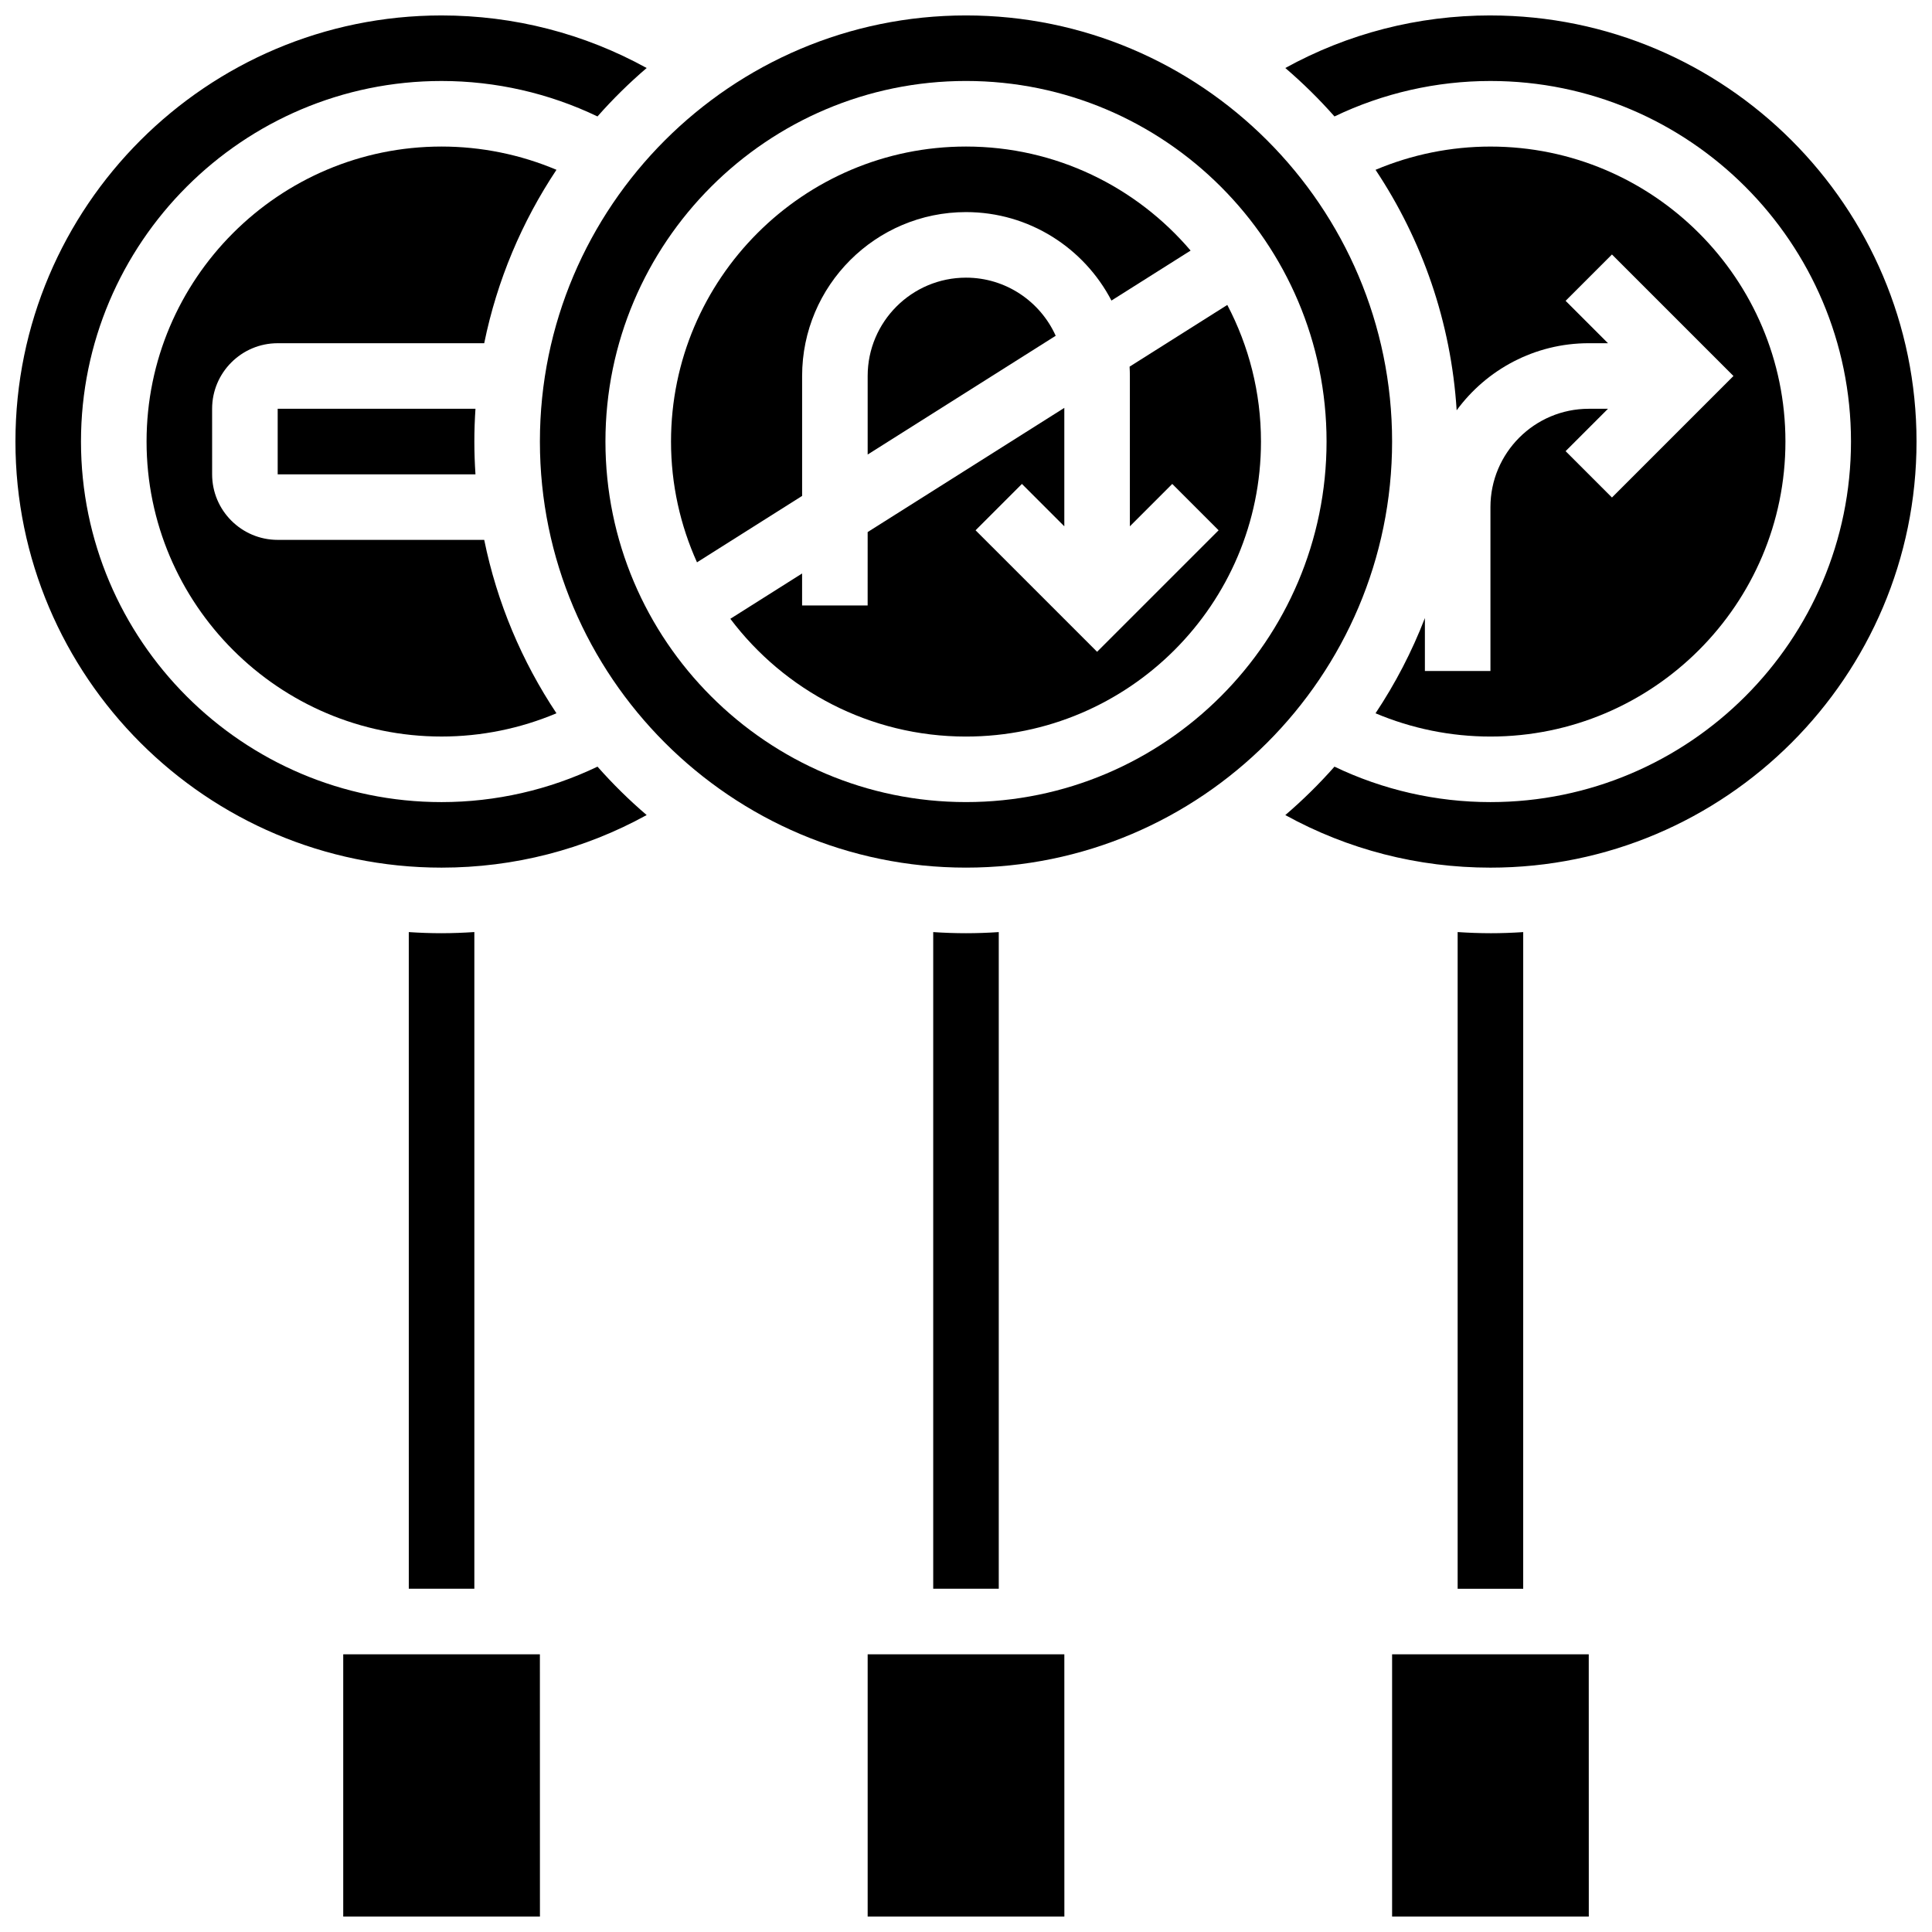
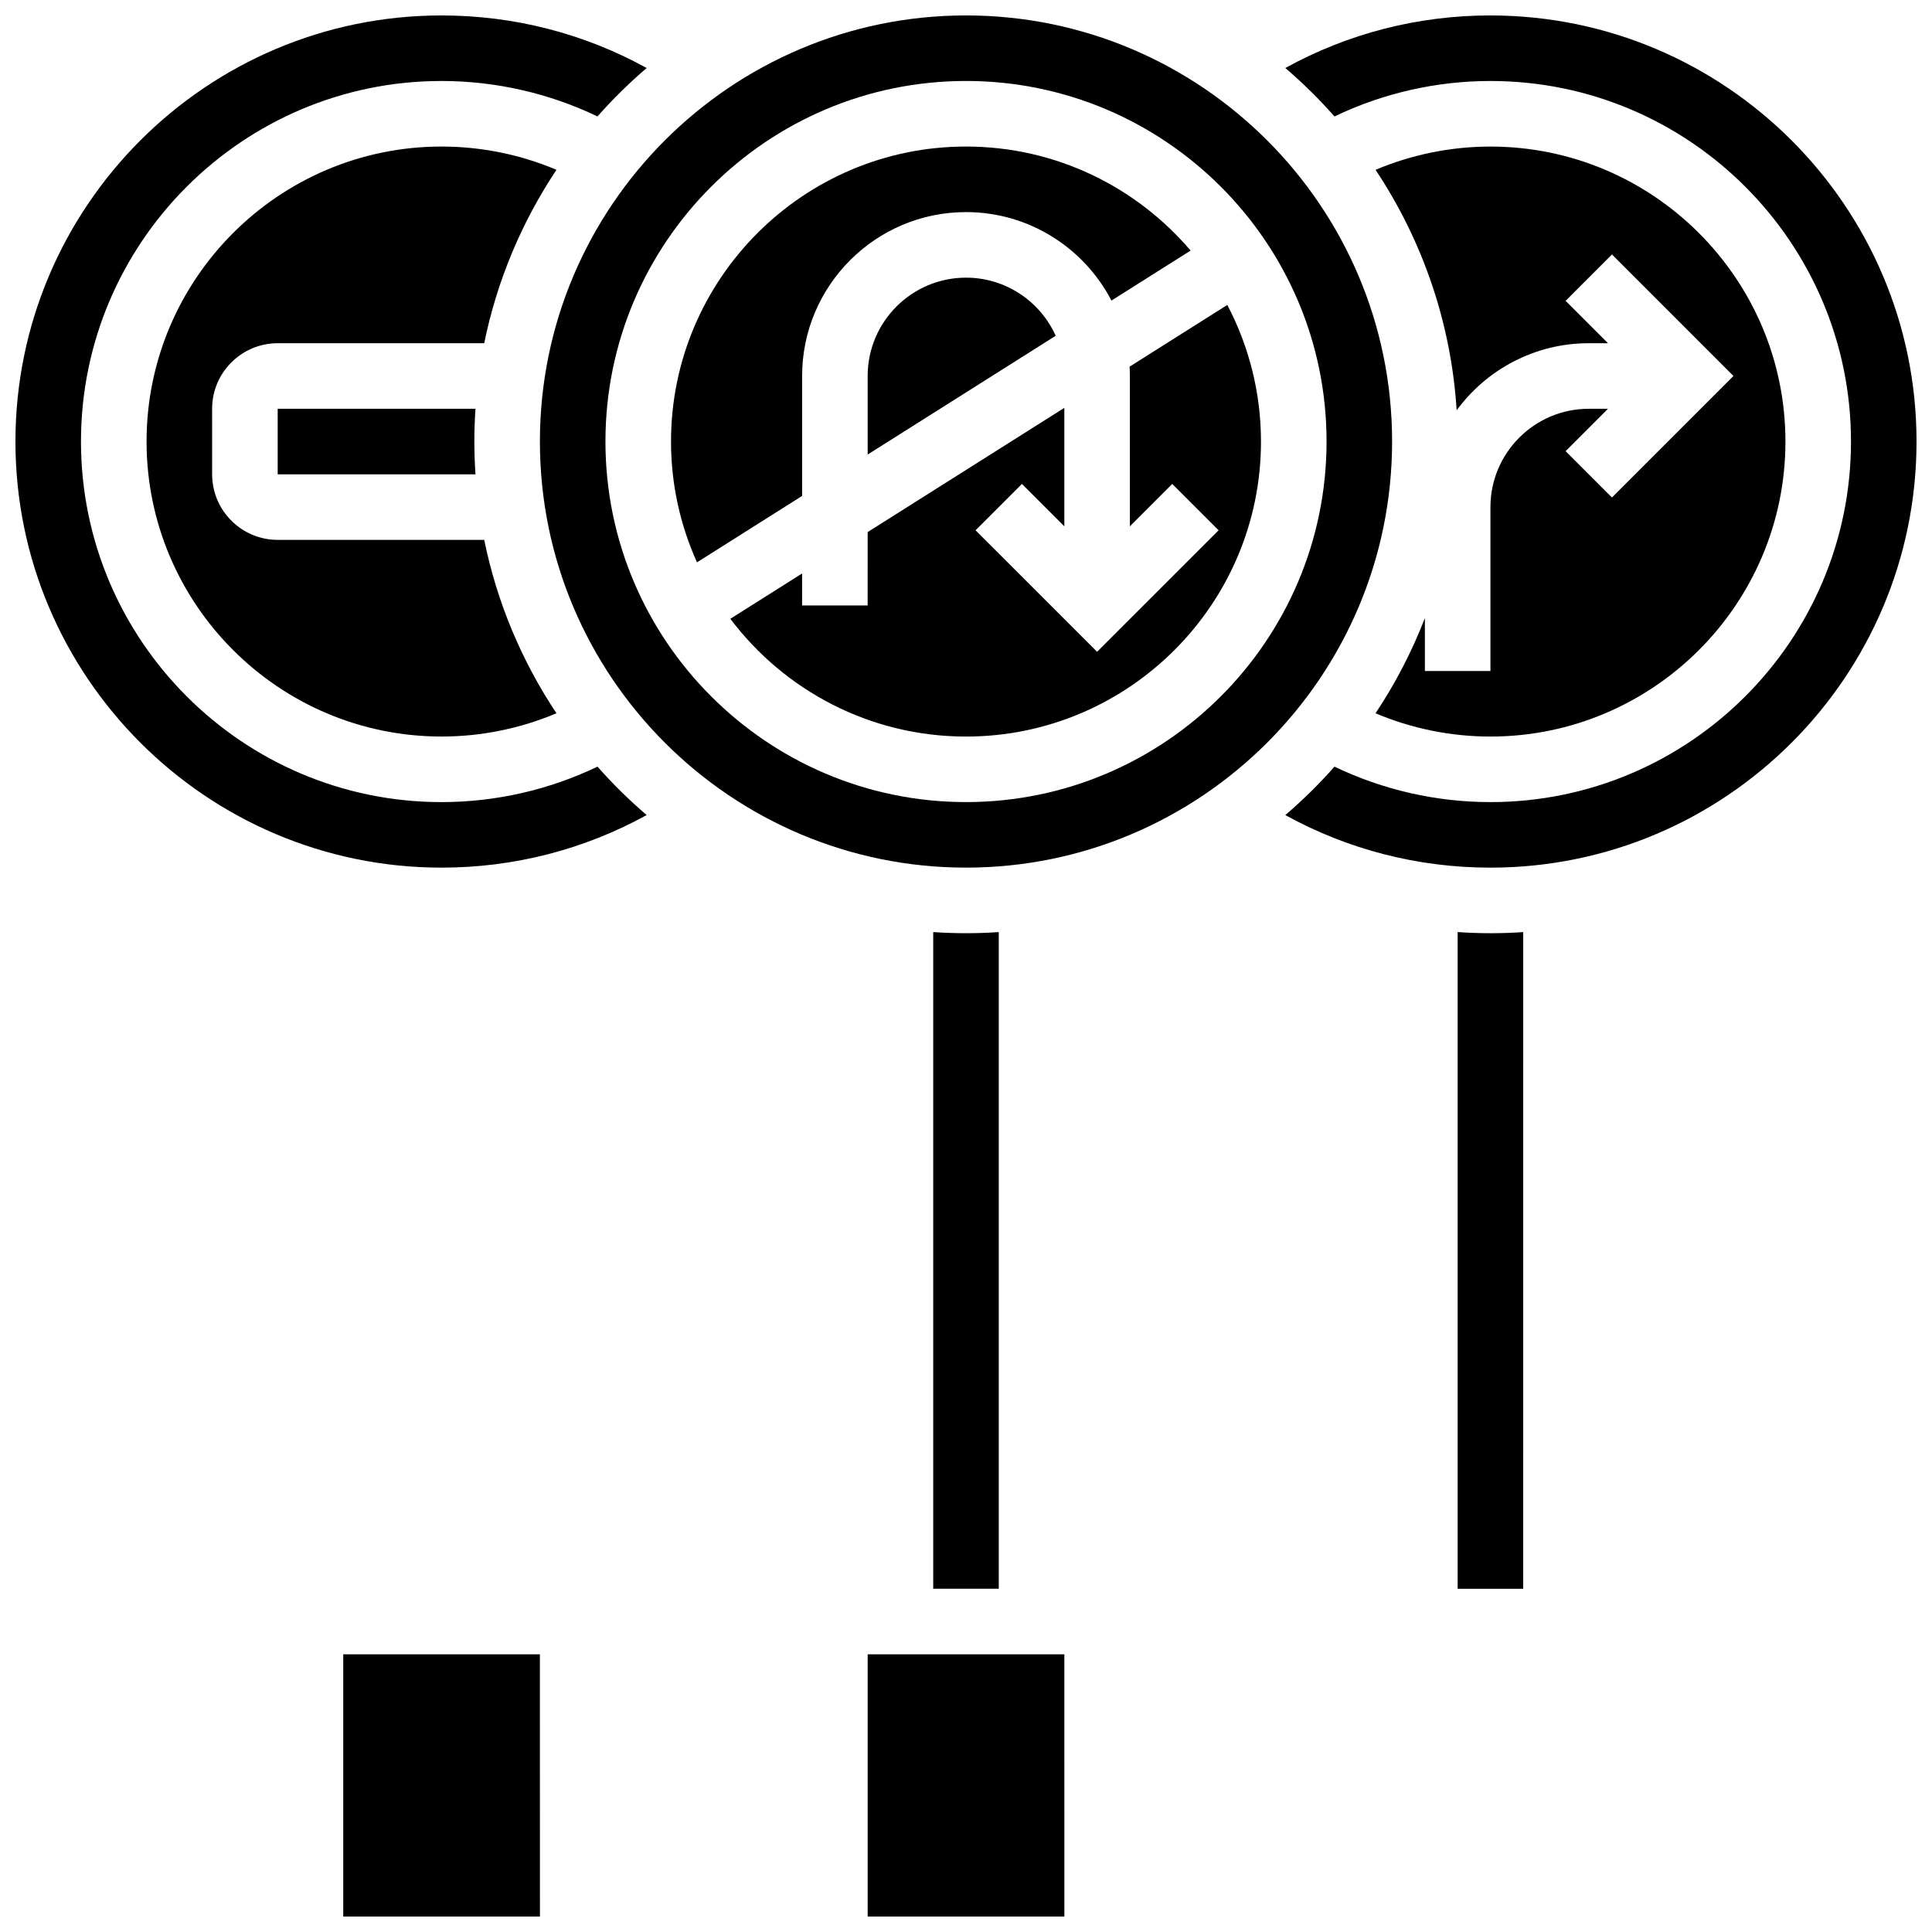
<svg xmlns="http://www.w3.org/2000/svg" width="800px" height="800px" version="1.1" viewBox="144 144 512 512">
  <defs>
    <clipPath id="f">
      <path d="m373 582h54v69.902h-54z" />
    </clipPath>
    <clipPath id="e">
      <path d="m148.09 148.09h167.91v225.91h-167.91z" />
    </clipPath>
    <clipPath id="d">
      <path d="m234 582h54v69.902h-54z" />
    </clipPath>
    <clipPath id="c">
-       <path d="m512 582h54v69.902h-54z" />
-     </clipPath>
+       </clipPath>
    <clipPath id="b">
      <path d="m484 148.09h167.9v225.91h-167.9z" />
    </clipPath>
    <clipPath id="a">
      <path d="m287 148.09h226v225.91h-226z" />
    </clipPath>
  </defs>
  <path d="m217.59 252.33v17.371h52.414c-0.191-2.871-0.297-5.766-0.297-8.688 0-2.918 0.105-5.812 0.297-8.688z" />
  <path d="m291.47 189c-9.582-4.047-19.945-6.164-30.453-6.164-43.105 0-78.176 35.07-78.176 78.176s35.07 78.176 78.176 78.176c10.504 0 20.867-2.117 30.449-6.164-9.137-13.723-15.742-29.262-19.145-45.953h-54.734c-9.578 0-17.371-7.793-17.371-17.371l-0.004-17.371c0-9.578 7.793-17.371 17.371-17.371h54.738c3.406-16.699 10.016-32.238 19.148-45.957z" />
  <g clip-path="url(#f)">
    <path d="m373.94 582.41v69.492h52.117 0.012l-0.008-69.492z" />
  </g>
  <path d="m400 391.31c-2.918 0-5.812-0.105-8.688-0.297v174.02h17.371v-174.02c-2.871 0.191-5.766 0.297-8.684 0.297z" />
  <g clip-path="url(#e)">
    <path d="m302.34 347.17c-12.836 6.156-26.98 9.395-41.328 9.395-52.688 0-95.551-42.863-95.551-95.551s42.863-95.551 95.551-95.551c14.348 0 28.492 3.238 41.328 9.395 4.039-4.574 8.395-8.863 13.031-12.836-16.582-9.137-35.152-13.93-54.359-13.93-62.266 0-112.92 50.656-112.92 112.92s50.656 112.92 112.92 112.92c19.207 0 37.773-4.793 54.359-13.934-4.637-3.965-8.992-8.258-13.031-12.832z" />
  </g>
  <path d="m356.57 243.64c0-23.949 19.484-43.434 43.434-43.434 16.742 0 31.297 9.531 38.543 23.445l20.977-13.246c-14.355-16.852-35.703-27.57-59.52-27.57-43.105 0-78.176 35.07-78.176 78.176 0 11.402 2.473 22.234 6.883 32.012l27.859-17.598z" />
  <g clip-path="url(#d)">
    <path d="m234.96 582.41v69.492h52.117 0.012l-0.012-69.492z" />
  </g>
-   <path d="m261.02 391.31c-2.918 0-5.812-0.105-8.688-0.297l0.004 174.02h17.371v-174.03c-2.883 0.191-5.777 0.305-8.688 0.305z" />
  <g clip-path="url(#c)">
    <path d="m512.92 582.41v69.492h52.117 0.012l-0.012-69.492z" />
  </g>
  <path d="m373.94 243.64v20.816l49.832-31.473c-4.082-9.07-13.199-15.402-23.77-15.402-14.371 0-26.062 11.691-26.062 26.059z" />
  <path d="m508.53 333.03c9.582 4.047 19.949 6.164 30.453 6.164 43.105 0 78.176-35.07 78.176-78.176s-35.07-78.176-78.176-78.176c-10.504 0-20.867 2.117-30.449 6.164 12.305 18.484 20.016 40.273 21.496 63.73 7.906-10.773 20.656-17.781 35.012-17.781h5.09l-11.23-11.23 12.285-12.285 32.199 32.203-32.199 32.203-12.285-12.285 11.23-11.23h-5.09c-14.367 0-26.059 11.691-26.059 26.059v43.434h-17.371v-14.035c-3.445 8.926-7.848 17.379-13.082 25.242z" />
  <g clip-path="url(#b)">
    <path d="m538.98 148.09c-19.207 0-37.777 4.793-54.359 13.934 4.637 3.969 8.992 8.258 13.031 12.836 12.836-6.16 26.98-9.398 41.328-9.398 52.688 0 95.551 42.863 95.551 95.551s-42.863 95.551-95.551 95.551c-14.352 0-28.492-3.238-41.328-9.395-4.039 4.574-8.395 8.863-13.031 12.836 16.582 9.137 35.156 13.93 54.359 13.93 62.266 0 112.92-50.656 112.92-112.92s-50.656-112.92-112.92-112.92z" />
  </g>
  <path d="m538.98 391.31c-2.91 0-5.805-0.113-8.688-0.305v174.03h17.371l0.004-174.02c-2.875 0.191-5.769 0.297-8.688 0.297z" />
  <path d="m469.25 224.81-25.895 16.355c0.047 0.82 0.074 1.648 0.074 2.481v39.832l11.23-11.23 12.285 12.285-32.203 32.199-32.203-32.199 12.285-12.285 11.234 11.23v-31.387l-52.117 32.914-0.004 19.445h-17.371v-8.473l-19.016 12.012c14.277 18.938 36.957 31.207 62.449 31.207 43.105 0 78.176-35.07 78.176-78.176 0-13.062-3.238-25.379-8.926-36.211z" />
  <g clip-path="url(#a)">
    <path d="m400 148.09c-62.266 0-112.92 50.656-112.92 112.92s50.656 112.92 112.92 112.92 112.92-50.656 112.92-112.92-50.656-112.92-112.92-112.92zm0 208.47c-52.688 0-95.551-42.863-95.551-95.551s42.863-95.551 95.551-95.551 95.551 42.863 95.551 95.551c-0.004 52.688-42.867 95.551-95.551 95.551z" />
  </g>
</svg>